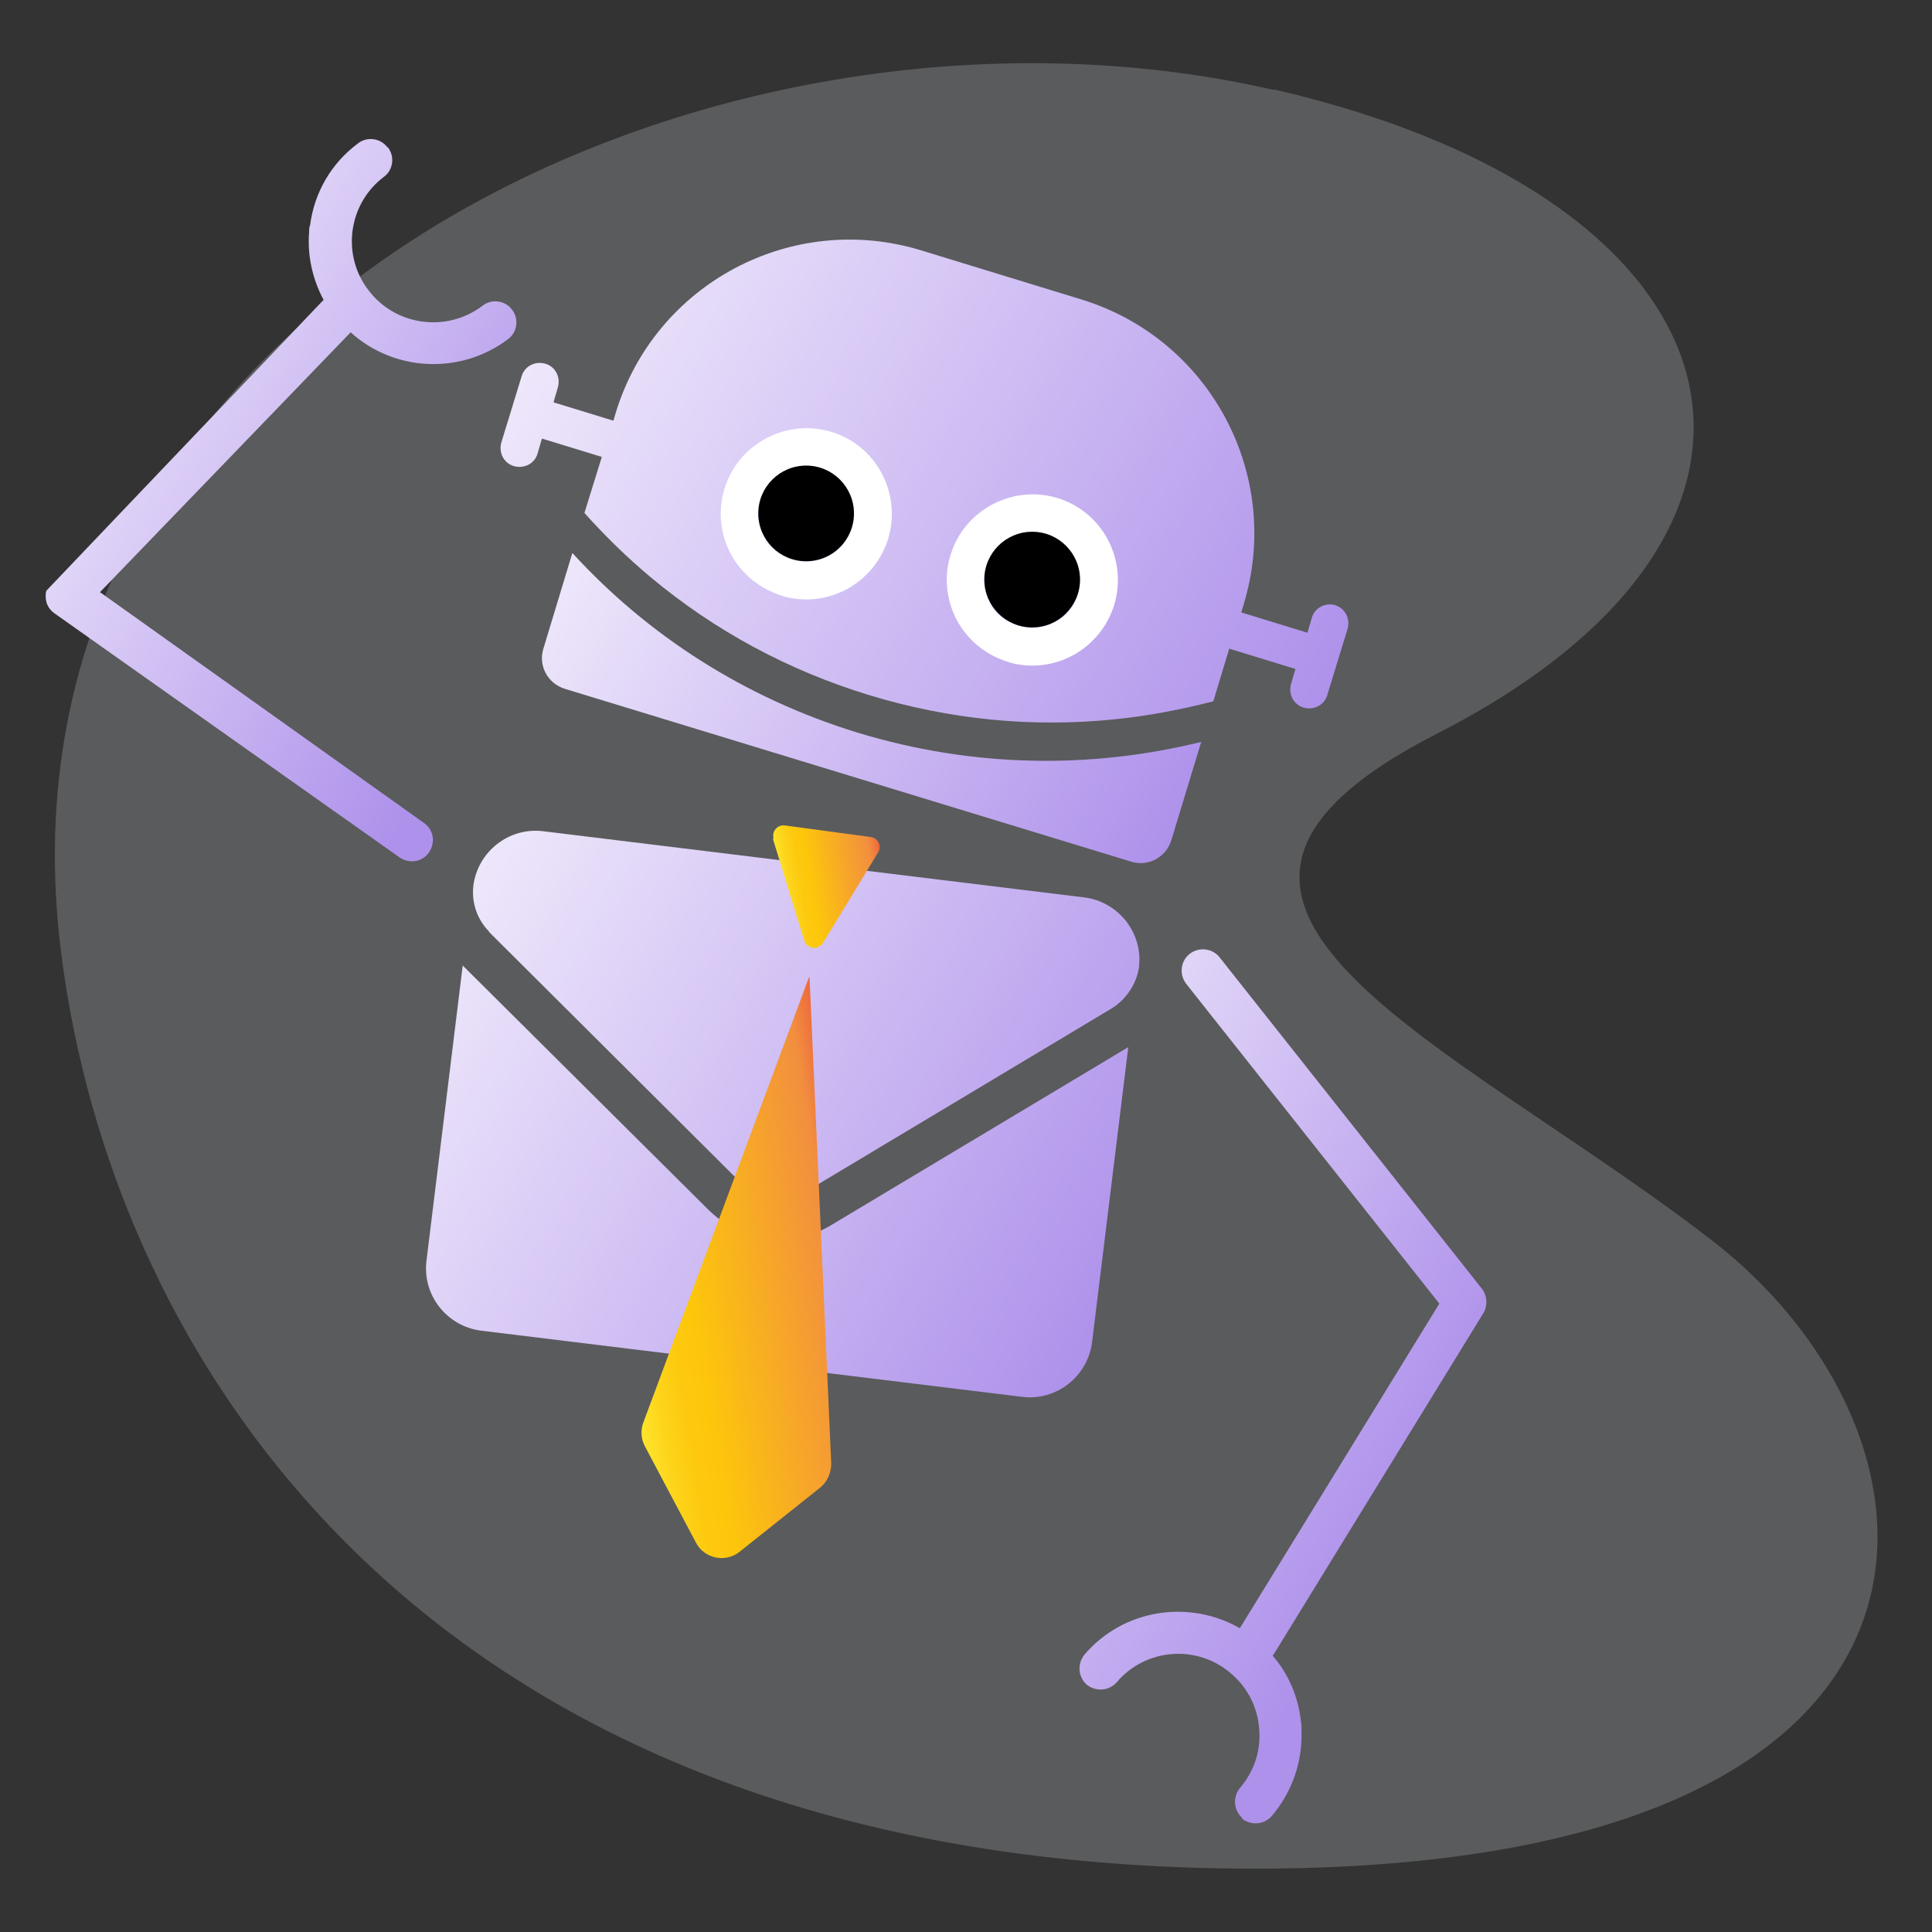
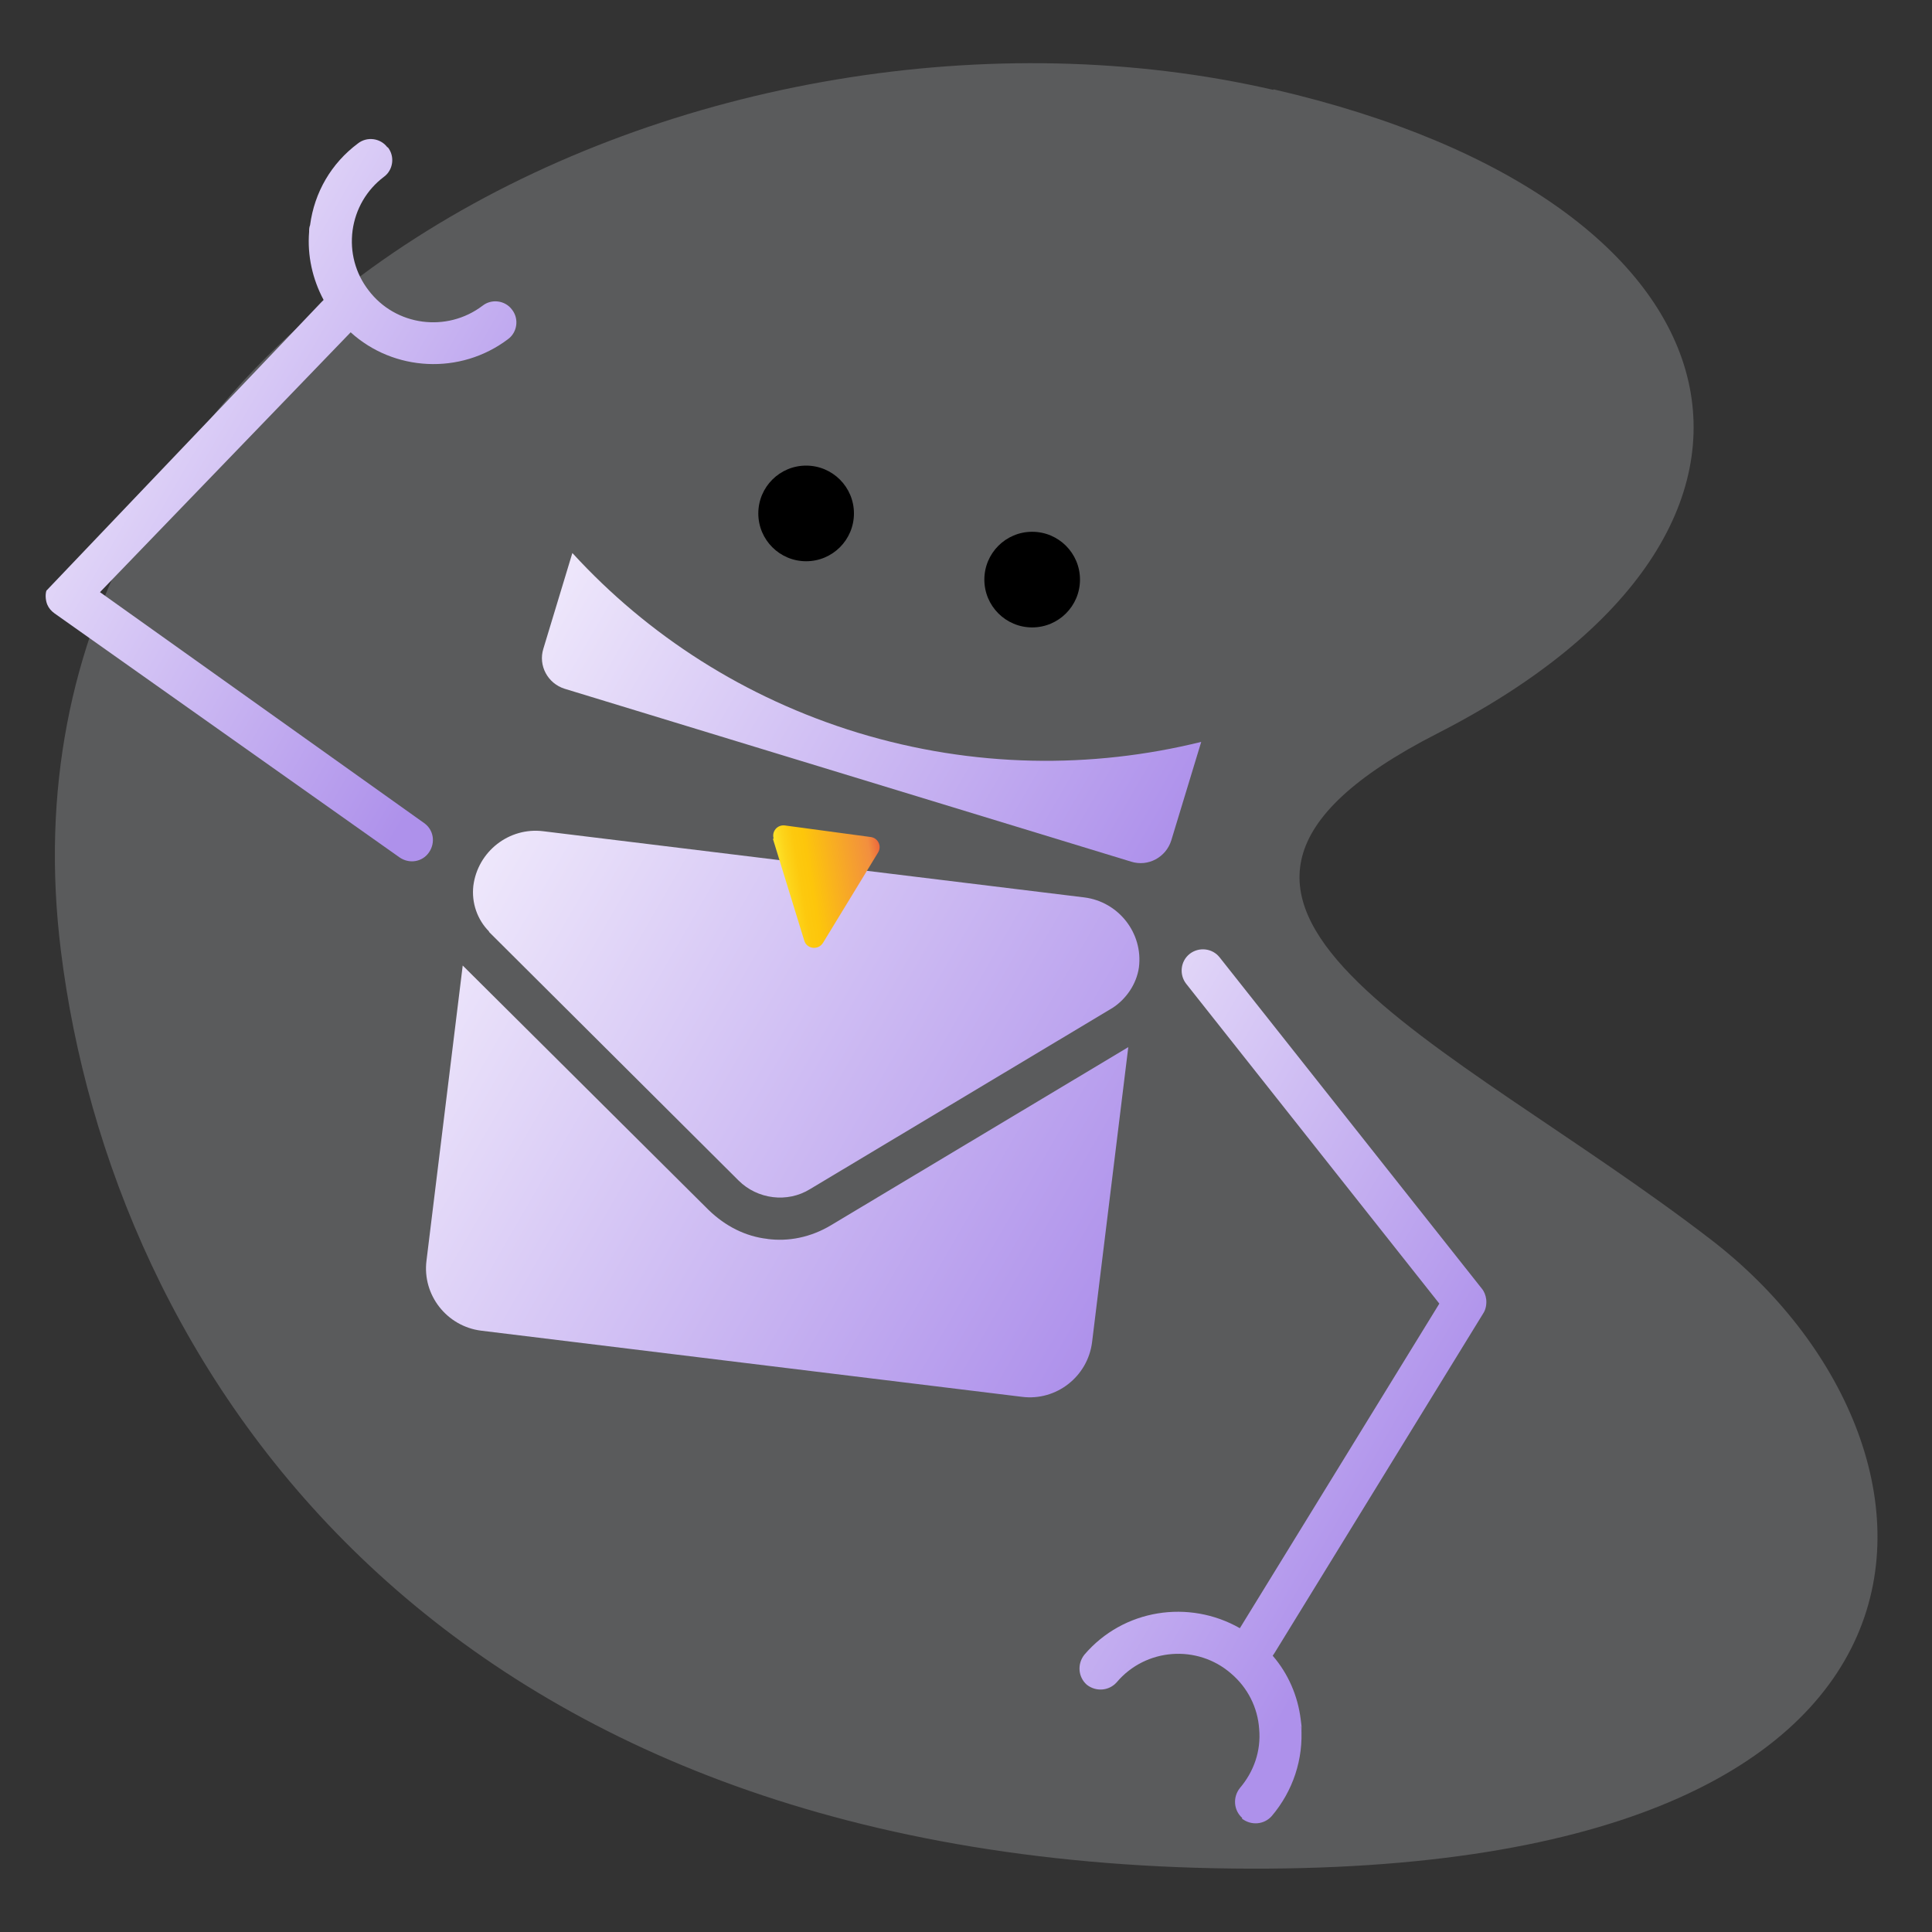
<svg xmlns="http://www.w3.org/2000/svg" xmlns:xlink="http://www.w3.org/1999/xlink" viewBox="0 0 400 400">
  <rect x="0" y="0" width="400" height="400" fill="#333333" stroke="none" />
  <defs>
    <linearGradient id="linear-gradient" x1="113.3" y1="78.4" x2="246.9" y2="109.3" gradientTransform="rotate(17 4.587 117.657)" gradientUnits="userSpaceOnUse">
      <stop offset="0" stop-color="#eee7fb" />
      <stop offset="1" stop-color="#ae91eb" />
    </linearGradient>
    <linearGradient id="linear-gradient-2" x1="97.4" y1="25.8" x2="270.5" y2="65.8" xlink:href="#linear-gradient" />
    <linearGradient id="linear-gradient-3" x1="73.1" y1="163.9" x2="226" y2="212.6" gradientTransform="rotate(12.3 -40.626 267.72)" xlink:href="#linear-gradient" />
    <linearGradient id="linear-gradient-4" x1="361.8" y1="49.4" x2="435.7" y2="146.3" gradientTransform="scale(1 -1) rotate(-82.7 105.264 -.012)" xlink:href="#linear-gradient" />
    <linearGradient id="linear-gradient-5" x1="327.1" y1="451.4" x2="237.6" y2="385.1" gradientTransform="scale(-1 1) rotate(-66.5 -137.851 519.613)" xlink:href="#linear-gradient" />
    <linearGradient id="linear-gradient-6" x1="172.5" y1="189.8" x2="194" y2="189.8" gradientTransform="rotate(-9.3 132.853 253.374)" gradientUnits="userSpaceOnUse">
      <stop offset="0" stop-color="#fff23a" />
      <stop offset="0" stop-color="#fee52c" />
      <stop offset=".1" stop-color="#fdd41a" />
      <stop offset=".2" stop-color="#fdc90e" />
      <stop offset=".3" stop-color="#fdc60b" />
      <stop offset=".9" stop-color="#f28f3f" />
      <stop offset="1" stop-color="#ed693c" />
    </linearGradient>
    <linearGradient id="linear-gradient-7" x1="125.7" y1="266.5" x2="175.3" y2="266.5" xlink:href="#linear-gradient-6" />
    <style>.cls-2{fill:#fff}.cls-11{display:none}</style>
  </defs>
  <g id="Layer_1">
    <g style="opacity:.2">
      <path d="M263.6 18.6C147.5-8.1-3.9 63.8 12.6 196.8c10.5 85 75.5 186.7 238.8 190s157.3-88.2 102.9-130.1c-54.4-41.9-125.8-69.5-56.8-104.8 83.5-42.6 65.9-110.4-33.8-133.4Z" style="fill:#f6f8fe" />
    </g>
    <path d="m118.5 114.5-6 19.8c-1.1 3.5.9 7.2 4.4 8.3l117.3 35.8c3.5 1.1 7.2-.9 8.3-4.4l6.2-20.4c-22.7 5.6-47.1 5.4-71.1-1.9-23.5-7.2-43.5-20.2-59-37.1Z" style="fill:url(#linear-gradient)" />
-     <path d="M276.5 125.3c-2.1-.6-4.3.5-4.9 2.6l-.9 3.1-13.7-4.2.5-1.7c8.1-26.7-6.9-54.9-33.6-63.1l-33.3-10.2c-26.7-8.1-54.9 6.9-63.1 33.6l-.5 1.7-12.4-3.8.9-3.1c.6-2.1-.5-4.3-2.6-4.9s-4.3.5-4.9 2.6l-4.2 13.7c-.6 2.1.5 4.3 2.6 4.9 2.1.6 4.3-.5 4.9-2.6l.9-3.1 12.4 3.8-3.6 11.6c4.2 4.7 8.8 9.2 13.7 13.3 13.3 11.1 28.5 19.3 45.2 24.4 16.7 5.1 33.9 6.8 51.1 5 6.8-.7 13.6-2 20.2-3.7l3.3-10.9 13.7 4.2-.9 3.1c-.6 2.1.5 4.3 2.6 4.9 2.1.6 4.3-.5 4.9-2.6l4.2-13.7c.6-2.1-.5-4.3-2.6-4.9Z" style="fill:url(#linear-gradient-2)" />
    <path d="M158.9 256.5c-4.5-.5-8.7-2.6-12.2-6l-50.9-50.6-7.5 61.1c-.9 7.1 4.2 13.6 11.3 14.5l112 13.7c7.1.9 13.6-4.2 14.5-11.3l7.5-61.1-61.6 36.9c-4.2 2.5-8.8 3.4-13.2 2.8Zm-57.7-63.6 51.7 51.5c3.9 3.9 10.1 4.7 14.8 1.8l62.6-37.5c2.8-1.8 5-4.9 5.5-8.4.9-7.1-4.2-13.6-11.3-14.5l-112-13.7c-7.1-.9-13.6 4.2-14.5 11.3-.4 3.5.8 7 3.3 9.5Z" style="fill:url(#linear-gradient-3)" />
    <path d="M257.2 376.4c-1.8-1.6-2-4.3-.5-6.2 2.9-3.4 4.4-7.7 4-12.2-.3-4.5-2.4-8.6-5.8-11.5-7-6.1-17.7-5.3-23.7 1.8-1.6 1.8-4.3 2-6.2.5-1.8-1.6-2-4.3-.5-6.2 8.1-9.5 21.7-11.5 32.2-5.5l41.3-67.2-52.4-66.2c-1.5-1.9-1.2-4.7.7-6.2s4.7-1.2 6.2.7l54.3 68.6c.5.6.8 1.4.9 2.2s0 2-.6 2.9l-43.2 70.3c-.1.2-.3.4-.4.6 3.2 3.7 5.2 8.3 5.8 13.2s.1.9.1 1.4c.5 6.8-1.7 13.4-6.1 18.6-1.6 1.8-4.3 2-6.2.5Z" style="fill:url(#linear-gradient-4)" />
    <path d="M80.3 30.5c1.5 1.9 1.1 4.7-.8 6.1-3.6 2.7-5.9 6.7-6.5 11.1-.6 4.5.6 8.9 3.3 12.4 5.6 7.4 16.2 8.8 23.6 3.2 1.9-1.5 4.7-1.1 6.1.8 1.5 1.9 1.1 4.7-.8 6.1-9.9 7.5-23.7 6.7-32.6-1.4l-51.9 53.8 67.1 47.8c2 1.4 2.4 4.1 1 6.1s-4.1 2.4-6.1 1L11.3 127c-.7-.5-1.2-1.1-1.5-1.8s-.5-1.9-.2-2.9l56.9-59.7.5-.5c-2.3-4.3-3.4-9.2-3-14.1 0-.5 0-.9.2-1.4.9-6.8 4.4-12.8 9.9-16.9 1.9-1.5 4.7-1.1 6.1.8Z" style="fill:url(#linear-gradient-5)" />
    <path d="m160 173.6 6.5 21.1c.5 1.8 2.9 2.1 3.9.5l11.4-18.7c.8-1.3 0-3-1.5-3.2l-17.8-2.4c-1.6-.2-2.8 1.3-2.3 2.8Z" style="fill:url(#linear-gradient-6)" />
-     <path d="m167.6 202.3 4.5 100.7c0 1.9-.8 3.8-2.3 5l-16.7 13.3c-2.9 2.3-7.3 1.4-9-1.9l-10.6-20c-.8-1.5-.9-3.3-.3-4.9l34.3-92.2Z" style="fill:url(#linear-gradient-7)" />
-     <path class="cls-2" d="M208.7 137h-.1c-4.5-1.4-8.2-4.4-10.5-8.6-2.2-4.2-2.7-9-1.3-13.5 2.8-9.3 12.8-14.6 22.1-11.8 9.3 2.8 14.6 12.7 11.8 22.1-1.4 4.5-4.4 8.2-8.6 10.5-4.1 2.2-8.9 2.7-13.3 1.4Zm7.8-26.5c-5.2-1.5-10.7 1.4-12.3 6.6-.8 2.5-.5 5.2.7 7.6s3.3 4 5.9 4.8c2.5.8 5.2.5 7.6-.7 2.3-1.2 4-3.3 4.8-5.9l3.7 1.1-3.7-1.1c1.6-5.2-1.4-10.8-6.6-12.4Z" />
    <circle cx="213.7" cy="120" r="9.9" />
-     <path class="cls-2" d="M161.9 123.3h-.1c-4.5-1.4-8.2-4.4-10.5-8.6-2.2-4.2-2.7-9-1.3-13.5 2.8-9.3 12.8-14.6 22.1-11.8 9.3 2.8 14.6 12.7 11.8 22.1-1.4 4.5-4.4 8.2-8.6 10.5-4.1 2.2-8.9 2.7-13.3 1.4Zm7.8-26.5c-5.2-1.5-10.7 1.4-12.3 6.6-.8 2.5-.5 5.2.7 7.6s3.3 4 5.9 4.8c2.5.8 5.2.5 7.6-.7 2.3-1.2 4-3.3 4.8-5.9l3.7 1.1-3.7-1.1c1.6-5.2-1.4-10.8-6.6-12.4Z" />
    <circle cx="166.9" cy="106.3" r="9.9" />
  </g>
</svg>